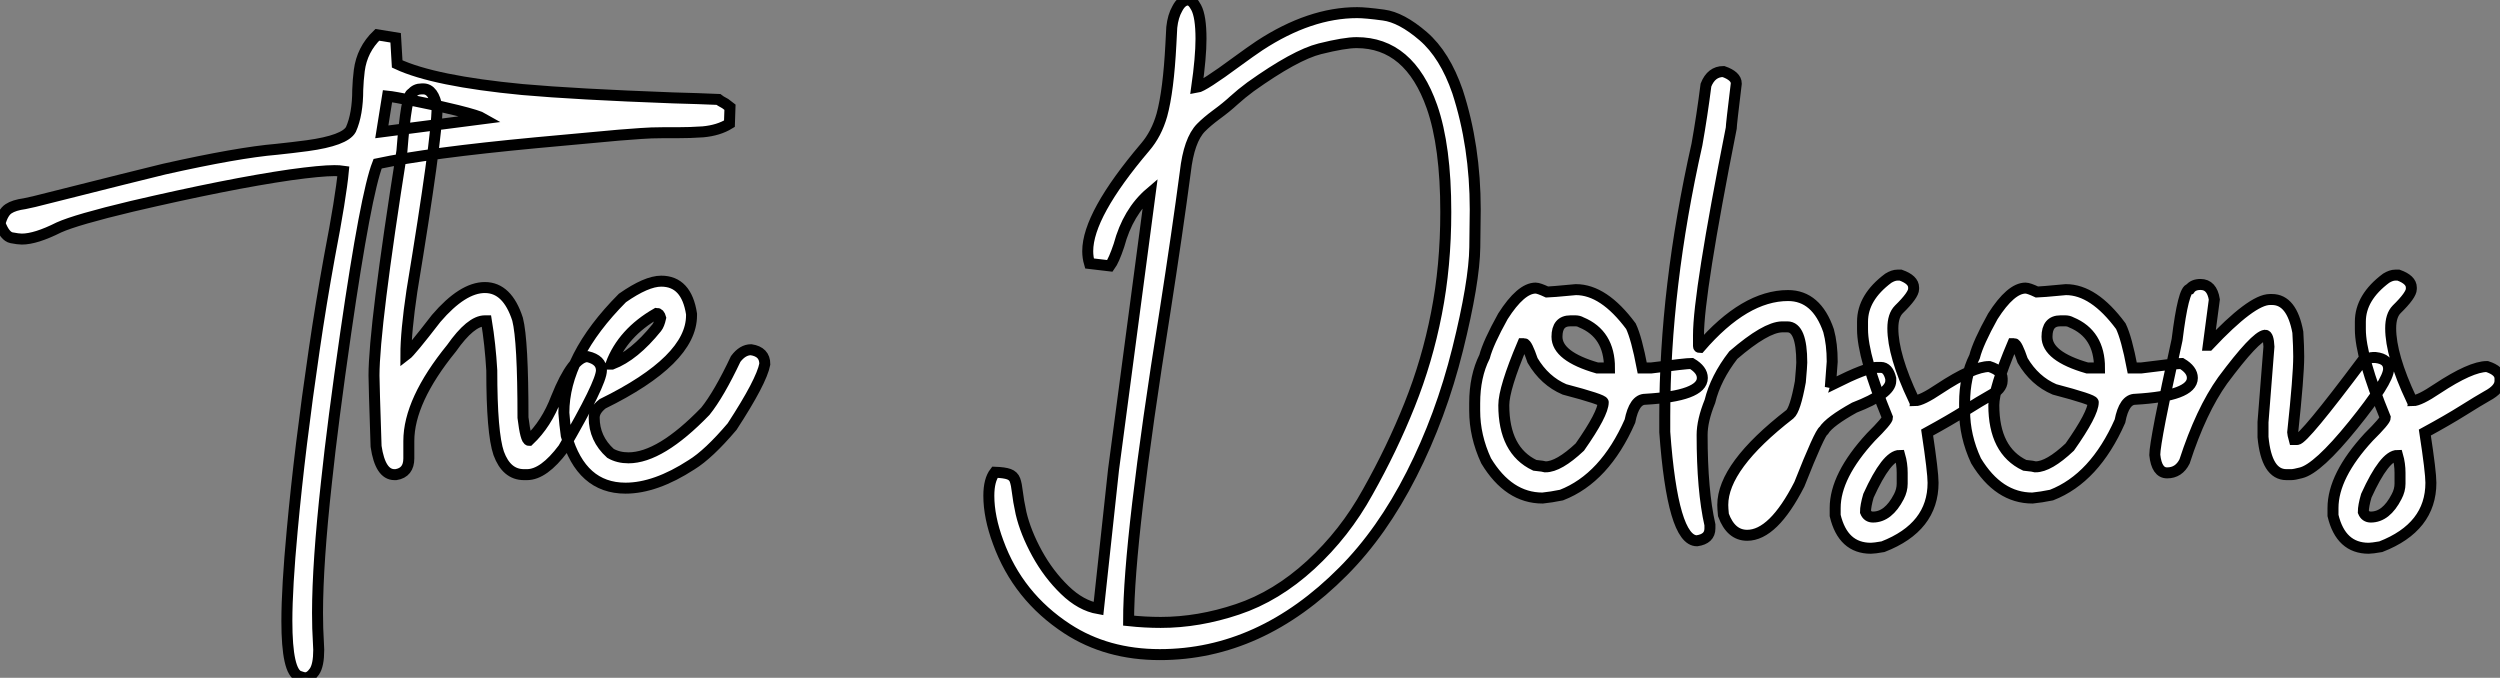
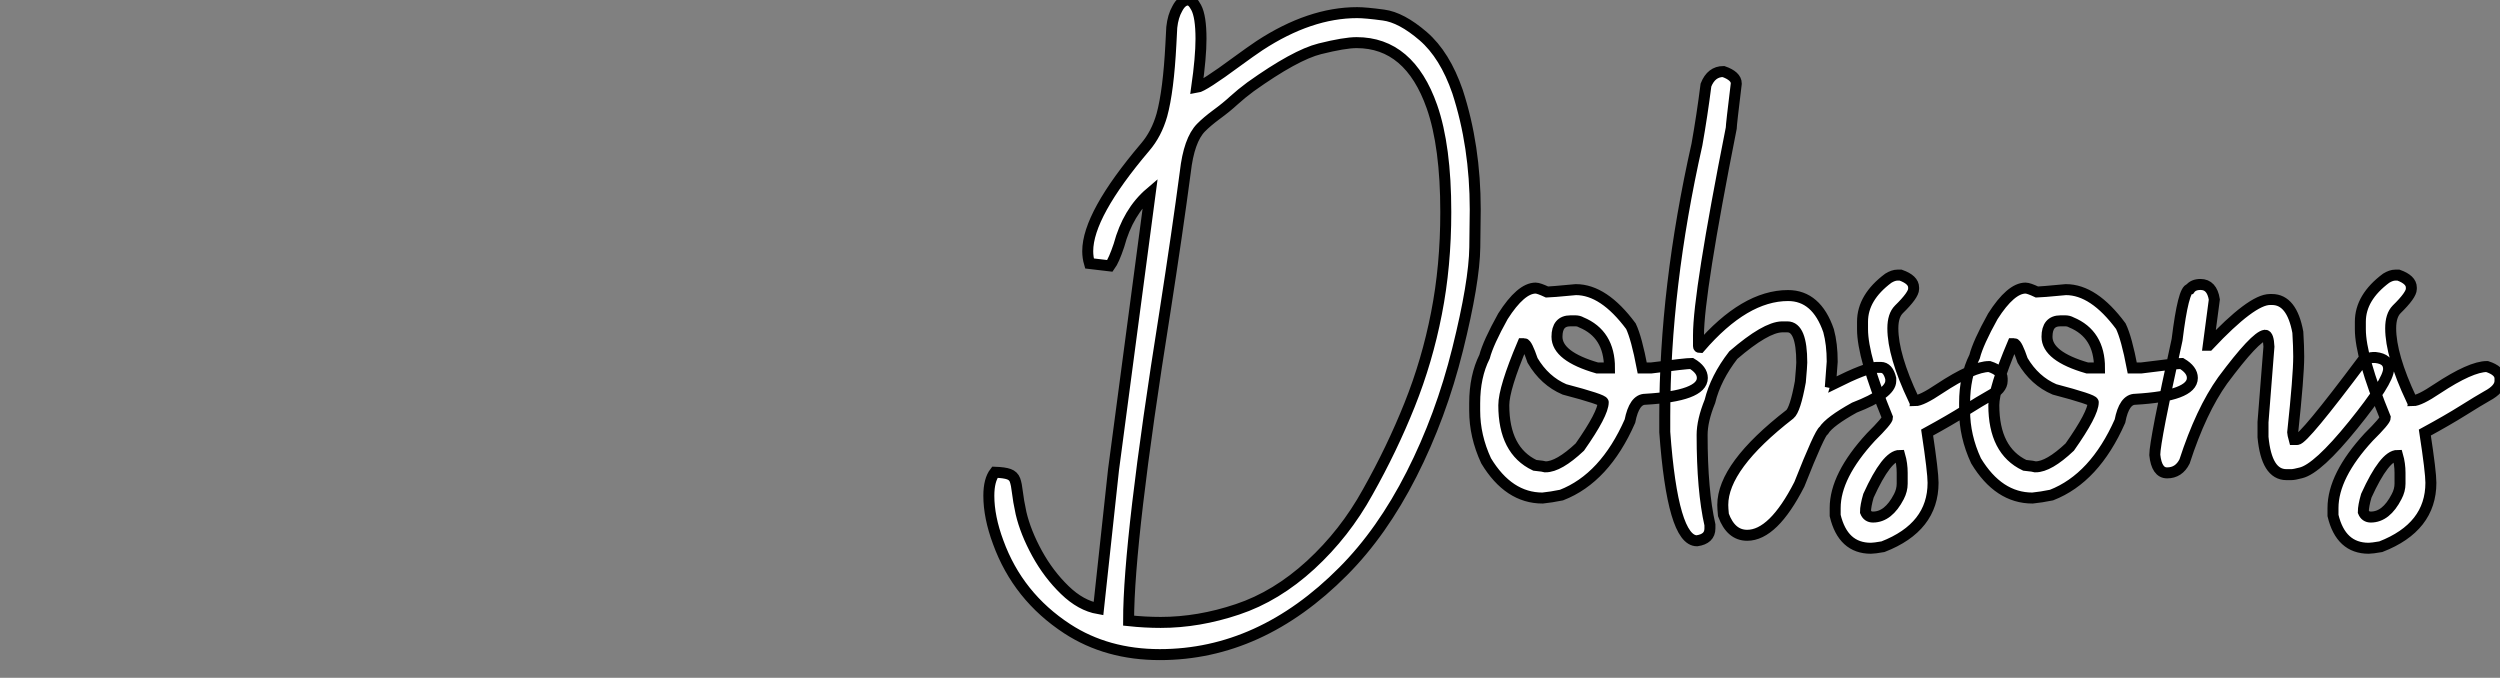
<svg xmlns="http://www.w3.org/2000/svg" viewBox="2.19 -43.42 227.54 61.69">
  <rect x="2.19" y="-43.42" width="227.54" height="61.69" fill="#808080" stroke="none" />
-   <path d="M29.97 18.27L29.97 18.27Q29.80 18.27 29.42 18.13L29.42 18.13Q28.30 17.75 28.30 13.10L28.30 13.10Q28.30 10.06 28.79 4.81L28.79 4.81Q29.48-2.71 30.79-11.59L30.79-11.59Q31.39-15.72 32.18-20.07L32.18-20.07Q33.22-25.48 33.44-27.84L33.44-27.84Q33.11-27.89 32.62-27.89L32.62-27.89Q31.39-27.89 28.63-27.51L28.63-27.51Q22.97-26.69 14.19-24.64L14.19-24.64Q9.13-23.43 7.55-22.72L7.55-22.72Q5.44-21.66 4.18-21.66L4.18-21.66Q3.86-21.66 3.24-21.78Q2.63-21.90 2.19-23.08L2.19-23.08Q2.46-24.09 2.97-24.42Q3.47-24.75 4.43-24.88L4.43-24.88L5.30-25.07Q15.50-27.64 17.14-28.03L17.14-28.03Q23.82-29.53 27.37-29.83L27.37-29.83Q28.71-29.97 30.16-30.16L30.16-30.16Q33.58-30.63 34.13-31.64L34.13-31.64Q34.75-33.03 34.75-35.25L34.75-35.25Q34.78-36.12 34.89-37.00L34.89-37.00Q35.14-38.91 36.53-40.25L36.53-40.25L38.20-39.98L38.34-37.60Q41.67-36.04 49.74-35.27L49.74-35.27Q54.55-34.84 63.46-34.51L63.46-34.51Q65.76-34.45 67.57-34.37L67.57-34.37Q67.70-34.26 68.20-33.99L68.20-33.99L68.63-33.66L68.58-32.16Q67.59-31.55 66.17-31.42L66.17-31.42Q65.02-31.34 63.79-31.34L63.79-31.34L62.48-31.34Q61.47-31.34 60.53-31.27Q59.58-31.20 58.52-31.12L58.52-31.12L51.00-30.43Q41.15-29.50 36.56-28.52L36.56-28.52Q35.49-25.79 33.66-13.15L33.66-13.15Q32.48-4.98 31.91 0.41L31.91 0.41Q31.09 7.85 31.09 12.36L31.09 12.36Q31.09 13.81 31.17 15.07L31.17 15.07L31.20 15.72Q31.20 17.14 30.80 17.71Q30.41 18.27 29.97 18.27ZM37.46-34.67L36.94-31.42L46.21-32.62Q45.75-32.89 43.82-33.37Q41.89-33.85 39.94-34.23Q37.98-34.62 37.46-34.67L37.46-34.67ZM50.15-0.22L50.15-0.22L49.88-0.22Q48.29-0.22 47.58-2.16L47.58-2.16Q46.95-3.99 46.95-9.71L46.95-9.71Q46.81-12.11 46.46-14.22L46.46-14.22L46.32-14.22Q45.04-14.22 43.29-11.73L43.29-11.73Q39.40-6.95 39.40-3.28L39.40-3.28L39.40-1.70Q39.40-0.41 38.23-0.22L38.23-0.22L38.09-0.22Q36.80-0.22 36.42-2.79L36.42-2.79Q36.23-8.48 36.23-9.24L36.23-9.24Q36.23-13.62 38.77-29.67L38.77-29.67Q39.18-34.92 39.68-34.92L39.68-34.92Q40.00-35.33 40.58-35.33L40.58-35.33L40.71-35.33Q41.67-35.33 41.97-33.61L41.97-33.61Q41.97-30.82 39.68-16.93L39.68-16.93Q39.13-13.23 39.13-11.10L39.13-11.10Q39.57-11.43 41.89-14.44L41.89-14.44Q44.30-17.25 46.32-17.25L46.32-17.25Q48.37-17.25 49.30-14.36L49.30-14.36Q49.79-12.44 49.79-5.41L49.79-5.41Q50.04-3.34 50.34-3.34L50.34-3.34Q51.93-4.84 52.83-7.22L52.83-7.22Q54.33-10.96 55.67-10.96L55.67-10.96Q56.93-10.66 56.93-9.71L56.93-9.71Q56.93-8.56 53.46-2.60L53.46-2.60Q51.68-0.22 50.15-0.22ZM59.12 1.01L59.12 1.01Q55.10 1.01 53.73-3.77L53.73-3.77Q53.59-4.76 53.51-5.85L53.51-5.85Q53.51-10.94 58.84-16.30L58.84-16.30Q61.03-17.83 62.37-17.83L62.37-17.83Q64.67-17.83 65.13-14.85L65.13-14.85L65.13-14.71Q65.13-10.64 57.04-6.67L57.04-6.67Q56.27-6.07 56.27-5.41L56.27-5.41Q56.27-3.50 57.75-2.16L57.75-2.16Q58.46-1.75 59.39-1.75L59.39-1.75Q62.29-1.75 66.39-5.99L66.39-5.99Q67.62-7.52 69.15-10.75L69.15-10.75Q69.78-11.59 70.55-11.59L70.55-11.59Q71.80-11.40 71.80-10.28L71.80-10.28Q71.50-8.70 68.82-4.59L68.82-4.59Q66.69-2.08 65.13-1.12L65.13-1.12Q61.85 1.01 59.12 1.01ZM57.80-10.28L57.89-10.28Q59.91-11.05 61.96-13.59L61.96-13.59Q62.18-13.86 62.32-14.49L62.32-14.49Q62.21-14.90 61.96-14.90L61.96-14.90Q58.87-13.13 57.80-10.28L57.80-10.28Z" fill="white" stroke="black" transform="scale(1,1)" />
  <path d="M107.75 16.16L107.75 16.16Q102.94 16.16 99.33 13.81L99.33 13.81Q94.84 10.88 93.04 5.93L93.04 5.93Q92.19 3.64 92.19 1.70L92.19 1.70Q92.19 0.27 92.74-0.44L92.74-0.44Q93.61-0.41 94.02-0.26Q94.43-0.11 94.57 0.27Q94.71 0.66 94.79 1.38Q94.87 2.11 95.12 3.28L95.12 3.28Q95.53 5.03 96.58 6.95Q97.63 8.86 99.10 10.28Q100.56 11.70 102.17 11.98L102.17 11.98L103.54-0.68L106.88-25.87Q104.85-24.14 104.03-21.08L104.03-21.08Q103.57-19.71 103.21-19.22L103.21-19.22L101.35-19.44Q101.19-19.99 101.19-20.56L101.19-20.56Q101.19-23.87 106.41-30.02L106.41-30.02Q107.45-31.23 107.94-32.95L107.94-32.95Q108.54-35.14 108.76-39.40L108.76-39.40Q108.79-40.22 108.84-40.93L108.84-40.93Q108.95-41.95 109.34-42.63L109.34-42.63Q109.75-43.42 110.32-43.42L110.32-43.42Q110.70-43.42 111.06-42.74L111.06-42.74Q111.50-41.92 111.50-39.89L111.50-39.89Q111.50-38.20 111.11-35.46L111.11-35.46Q111.71-35.55 114.78-37.82L114.78-37.82Q116.01-38.72 116.83-39.27L116.83-39.27Q121.42-42.27 125.71-42.27L125.71-42.27Q126.48-42.27 128.11-42.05Q129.73-41.84 131.72-40.13Q133.70-38.42 134.85-35.08L134.85-35.08Q136.46-30.13 136.46-24.36L136.46-24.36Q136.46-24.09 136.42-20.92Q136.38-17.75 134.86-11.63Q133.34-5.52 130.66-0.25Q127.98 5.03 124.43 8.59L124.43 8.59Q116.91 16.16 107.75 16.16ZM107.83 13.23L107.83 13.23Q111.28 13.23 114.82 12.04Q118.36 10.86 121.48 8.00Q124.59 5.14 126.67 1.37L126.67 1.37Q128.89-2.57 130.49-6.58Q132.09-10.58 132.93-14.89Q133.78-19.20 133.78-24.12L133.78-24.12Q133.78-30.11 132.52-33.71L132.52-33.71Q130.47-39.54 125.66-39.54L125.66-39.54Q124.57-39.54 122.32-38.98Q120.08-38.42 116.01-35.52L116.01-35.52Q115.16-34.89 114.49-34.28Q113.82-33.66 112.89-32.98L112.89-32.98Q112.04-32.35 111.50-31.80L111.50-31.80Q110.40-30.68 110.07-27.75L110.07-27.75Q109.36-22.39 108.21-14.98L108.21-14.98Q104.91 5.74 104.91 13.07L104.91 13.07Q106.41 13.23 107.83 13.23ZM142.59 1.91L142.59 1.91Q139.50 1.91 137.45-1.48L137.45-1.48Q136.41-3.72 136.41-6.04L136.41-6.04L136.41-6.73Q136.41-9.16 137.31-10.96L137.31-10.96Q137.64-12.22 138.98-14.63L138.98-14.63Q140.62-17.20 141.96-17.20L141.96-17.20Q142.23-17.20 143.00-16.84L143.00-16.84Q143.27-16.84 145.62-17.06L145.62-17.06Q148.16-17.06 150.63-13.73L150.63-13.73Q151.14-12.66 151.66-9.93L151.66-9.93L152.48-9.93Q155.66-10.34 156.15-10.34L156.15-10.34Q157.13-9.76 157.13-9.02L157.13-9.02Q157.13-7.38 151.94-7.08L151.94-7.08Q150.93-7.08 150.54-5.09L150.54-5.09Q148.25 0.11 144.31 1.64L144.31 1.64Q143.38 1.83 142.59 1.91ZM147.56-9.93L148.68-9.93Q148.68-13.02 146.11-14.08L146.11-14.08Q145.87-14.22 145.57-14.22L145.57-14.22L145.13-14.22Q143.90-14.22 143.90-12.77L143.90-12.77Q143.90-10.99 147.56-9.93L147.56-9.93ZM142.86-0.93L142.86-0.93Q144.06-0.93 145.98-2.73L145.98-2.73Q148.11-5.77 148.11-6.81L148.11-6.81Q148.11-7.05 144.58-7.98L144.58-7.98Q142.78-8.75 141.68-10.61L141.68-10.61Q141.16-12.14 140.92-12.14L140.92-12.14L140.78-12.14Q139.06-8.07 139.06-6.54L139.06-6.54Q139.06-2.41 141.88-1.07L141.88-1.07Q142.72-0.98 142.86-0.93ZM156.64 5.80L156.64 5.80Q154.43 5.80 153.71-4.10L153.71-4.10L153.71-5.55Q153.71-17.25 156.64-30.27L156.64-30.27Q157.11-32.92 157.46-35.68L157.46-35.68Q157.95-36.91 159.05-36.91L159.05-36.91Q160.22-36.50 160.22-35.82L160.22-35.82Q159.76-32.05 159.76-31.75L159.76-31.75Q156.78-16.71 156.78-12.91L156.78-12.91L156.78-11.92Q156.78-11.79 156.91-11.79L156.91-11.79Q160.99-16.52 164.93-16.52L164.93-16.52Q167.52-16.52 168.62-13.32L168.62-13.32Q168.95-12.11 168.95-10.50L168.95-10.50L168.81-8.61Q169.08-8.56 169.08-8.48L169.08-8.48Q172.09-9.98 172.96-9.98L172.96-9.98L173.38-9.98Q174.03-9.98 174.28-8.97L174.28-8.97L174.28-8.75Q174.28-7.60 170.97-6.32L170.97-6.32Q168.70-5.06 168.18-4.24L168.18-4.24Q167.82-4.05 165.96 0.66L165.96 0.66Q163.59 5.30 161.21 5.30L161.21 5.30Q159.73 5.30 159.05 3.45L159.05 3.45Q158.99 2.84 158.99 2.54L158.99 2.54Q158.99-0.98 165.09-5.71L165.09-5.71Q165.58-6.10 166.05-8.67L166.05-8.67Q166.18-10.14 166.18-10.42L166.18-10.42Q166.18-13.67 164.87-13.67L164.87-13.67L164.38-13.67Q162.90-13.64 159.95-11.10L159.95-11.10Q158.34-9.02 157.82-6.89L157.82-6.89Q157.11-5.14 157.11-3.83L157.11-3.83Q157.11 1.23 157.82 4.35L157.82 4.35L157.82 4.68Q157.82 5.63 156.64 5.80ZM172.47 6.48L172.47 6.48Q169.93 6.48 169.22 3.50L169.22 3.50L169.22 2.82Q169.22-0.11 172.47-3.64L172.47-3.64Q173.98-5.14 173.98-5.41L173.98-5.41Q171.71-10.94 171.71-13.45L171.71-13.45L171.71-14.14Q171.71-16.35 174.06-18.10L174.06-18.10Q174.52-18.38 174.88-18.38L174.88-18.38L175.18-18.38Q176.36-17.96 176.36-17.25L176.36-17.25L176.36-17.12Q176.36-16.57 175.02-15.26L175.02-15.26Q174.47-14.71 174.47-13.54L174.47-13.54Q174.47-11.07 176.36-7.08L176.36-7.08Q176.49-7.05 176.49-6.95L176.49-6.95Q177.09-6.95 178.71-8.04L178.71-8.04Q181.77-10.06 183.25-10.06L183.25-10.06Q184.42-9.68 184.42-8.97L184.42-8.97L184.42-8.75Q184.42-8.01 183.25-7.38L183.25-7.38Q182.48-6.95 181.06-6.06Q179.64-5.17 177.59-4.05L177.59-4.05Q178.13-0.46 178.13 0.52L178.13 0.52Q178.13 4.57 173.57 6.34L173.57 6.34Q172.77 6.48 172.47 6.48ZM172.66 3.64L172.66 3.64Q174.06 3.64 175.02 1.78L175.02 1.78Q175.32 1.20 175.32 0.60L175.32 0.60L175.32-0.38Q175.32-1.20 175.10-1.97L175.10-1.97Q173.92-1.97 172.25 1.70L172.25 1.70Q171.98 2.63 171.98 3.17L171.98 3.17Q172.17 3.64 172.66 3.64ZM187.18 1.91L187.18 1.91Q184.09 1.91 182.04-1.48L182.04-1.48Q181.00-3.72 181.00-6.04L181.00-6.04L181.00-6.73Q181.00-9.16 181.91-10.96L181.91-10.96Q182.23-12.22 183.57-14.63L183.57-14.63Q185.21-17.20 186.55-17.20L186.55-17.20Q186.83-17.20 187.59-16.84L187.59-16.84Q187.87-16.84 190.22-17.06L190.22-17.06Q192.76-17.06 195.22-13.73L195.22-13.73Q195.74-12.66 196.26-9.93L196.26-9.93L197.08-9.93Q200.25-10.34 200.75-10.34L200.75-10.34Q201.73-9.76 201.73-9.02L201.73-9.02Q201.73-7.38 196.54-7.08L196.54-7.08Q195.52-7.08 195.14-5.09L195.14-5.09Q192.84 0.11 188.91 1.64L188.91 1.64Q187.98 1.83 187.18 1.91ZM192.16-9.93L193.28-9.93Q193.28-13.02 190.71-14.08L190.71-14.08Q190.46-14.22 190.16-14.22L190.16-14.22L189.73-14.22Q188.50-14.22 188.50-12.77L188.50-12.77Q188.50-10.99 192.16-9.93L192.16-9.93ZM187.46-0.93L187.46-0.93Q188.66-0.93 190.57-2.73L190.57-2.73Q192.71-5.77 192.71-6.81L192.71-6.81Q192.71-7.05 189.18-7.98L189.18-7.98Q187.38-8.75 186.28-10.61L186.28-10.61Q185.76-12.14 185.52-12.14L185.52-12.14L185.38-12.14Q183.66-8.07 183.66-6.54L183.66-6.54Q183.66-2.41 186.47-1.07L186.47-1.07Q187.32-0.98 187.46-0.93ZM210.73-0.22L210.73-0.22L210.29-0.22Q208.48-0.22 208.16-3.64L208.16-3.64L208.16-5.00L208.70-11.87Q208.65-12.91 208.35-12.91L208.35-12.91Q207.47-12.80 204.49-8.80L204.49-8.80Q202.52-6.04 201.02-1.42L201.02-1.42Q200.50-0.38 199.43-0.38L199.43-0.38Q198.48-0.38 198.31-2.02L198.31-2.02Q198.31-3.25 200.34-12.50L200.34-12.50Q200.91-17.12 201.51-17.12L201.51-17.12Q201.81-17.53 202.47-17.53L202.47-17.53Q203.51-17.53 203.73-16.16L203.73-16.16L203.18-12.00L203.23-12.00Q207.14-16.16 208.79-16.16L208.79-16.16L208.98-16.16Q210.78-16.16 211.33-13.18L211.33-13.18Q211.41-11.87 211.41-10.96L211.41-10.96Q211.41-9.21 210.86-4.05L210.86-4.05Q210.86-3.94 211-3.42L211-3.42L211.27-3.42Q211.85-3.42 217.23-10.61L217.23-10.61Q217.89-10.88 218.14-10.88L218.14-10.88L218.41-10.88Q219.59-10.75 219.59-9.84L219.59-9.84Q219.59-8.72 216.36-4.73Q213.13-0.74 211.60-0.38L211.60-0.38Q211-0.22 210.73-0.22ZM217.78 6.48L217.78 6.48Q215.24 6.48 214.53 3.50L214.53 3.50L214.53 2.82Q214.53-0.11 217.78-3.64L217.78-3.64Q219.29-5.14 219.29-5.41L219.29-5.41Q217.02-10.94 217.02-13.45L217.02-13.45L217.02-14.14Q217.02-16.35 219.37-18.10L219.37-18.10Q219.83-18.38 220.19-18.38L220.19-18.38L220.49-18.38Q221.66-17.96 221.66-17.25L221.66-17.25L221.66-17.12Q221.66-16.57 220.32-15.26L220.32-15.26Q219.78-14.71 219.78-13.54L219.78-13.54Q219.78-11.07 221.66-7.08L221.66-7.08Q221.80-7.05 221.80-6.95L221.80-6.95Q222.40-6.95 224.02-8.04L224.02-8.04Q227.08-10.06 228.55-10.06L228.55-10.06Q229.73-9.68 229.73-8.97L229.73-8.97L229.73-8.75Q229.73-8.01 228.55-7.38L228.55-7.38Q227.79-6.95 226.37-6.06Q224.95-5.17 222.89-4.05L222.89-4.05Q223.44-0.46 223.44 0.52L223.44 0.52Q223.44 4.57 218.88 6.34L218.88 6.34Q218.08 6.48 217.78 6.48ZM217.97 3.64L217.97 3.64Q219.37 3.64 220.32 1.78L220.32 1.78Q220.63 1.20 220.63 0.60L220.63 0.60L220.63-0.38Q220.63-1.20 220.41-1.97L220.41-1.97Q219.23-1.97 217.56 1.70L217.56 1.70Q217.29 2.63 217.29 3.17L217.29 3.17Q217.48 3.64 217.97 3.64Z" fill="white" stroke="black" transform="scale(1,1)" />
</svg>